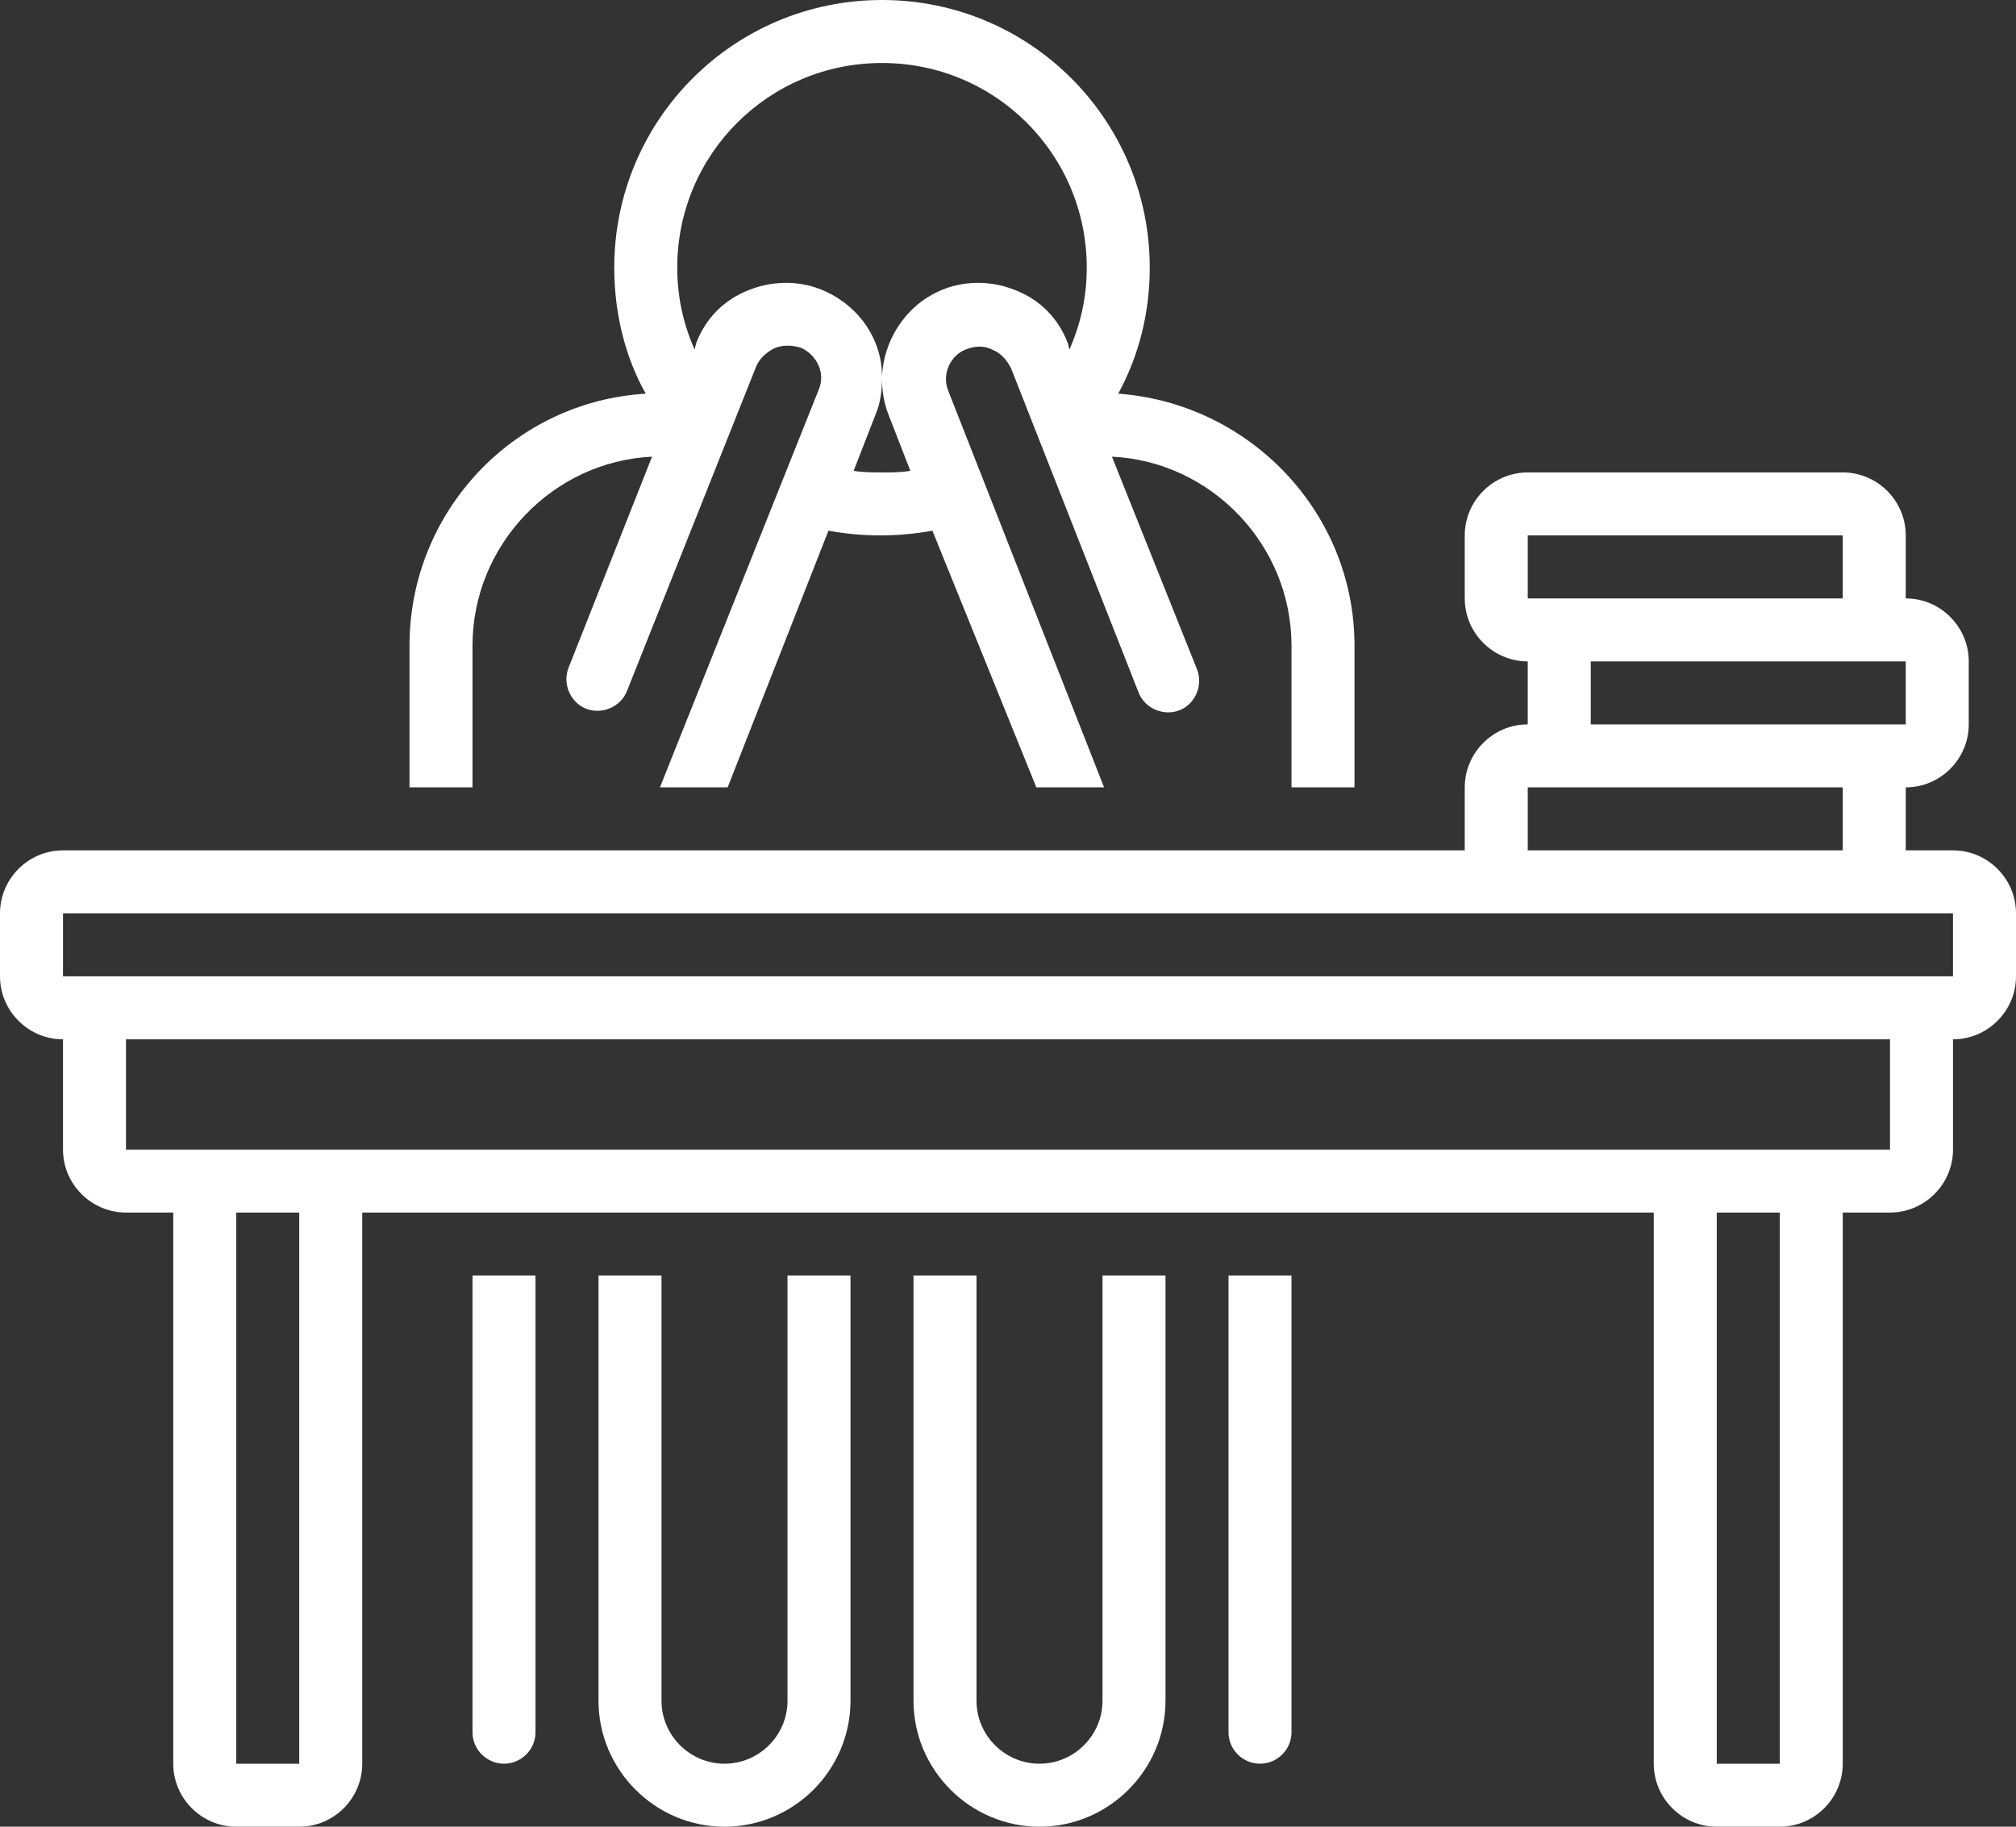
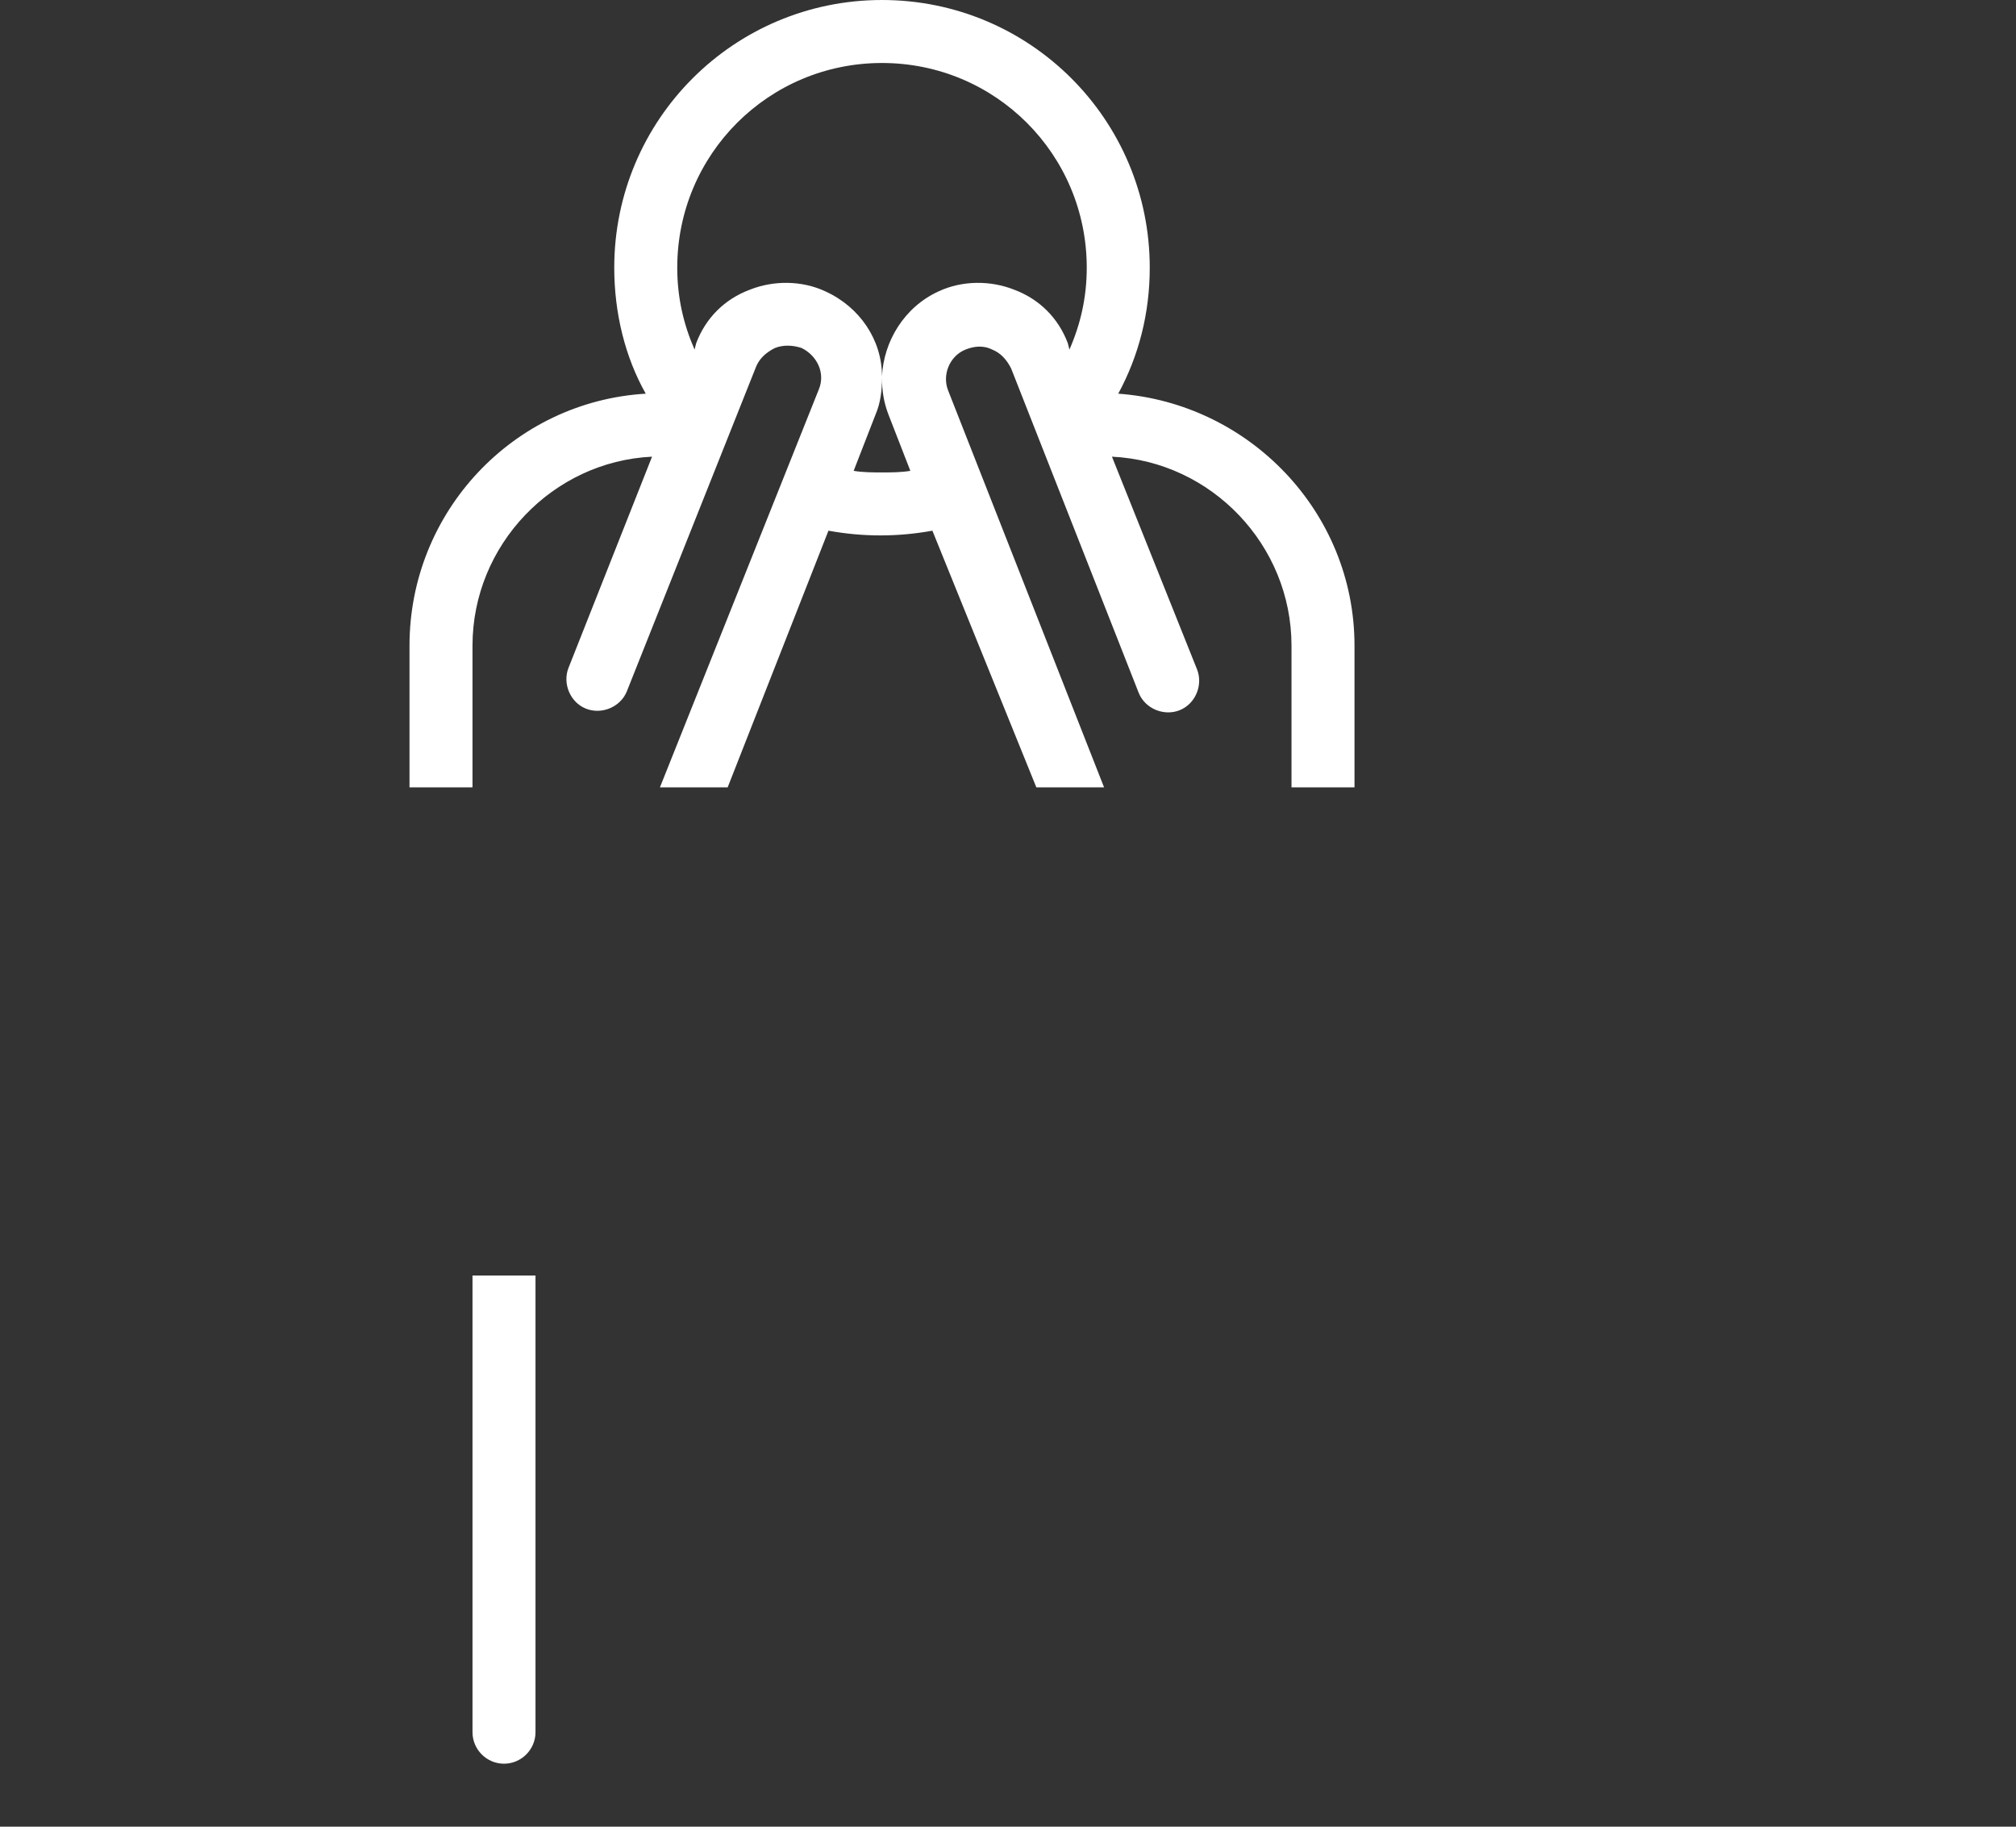
<svg xmlns="http://www.w3.org/2000/svg" fill="#ffffff" height="116" preserveAspectRatio="xMidYMid meet" version="1" viewBox="0.0 6.0 128.0 116.0" width="128" zoomAndPan="magnify">
  <rect x="0.0" y="6.0" width="128.0" height="116.0" fill="#333333" stroke="none" />
  <g id="change1_1">
-     <path d="M124,60h-3v-4c2.2,0,4-1.8,4-4v-4c0-2.2-1.8-4-4-4v-4c0-2.2-1.8-4-4-4H97c-2.2,0-4,1.8-4,4v4c0,2.2,1.8,4,4,4v4 c-2.2,0-4,1.8-4,4v4H4c-2.2,0-4,1.8-4,4v4c0,2.2,1.8,4,4,4v7c0,2.2,1.8,4,4,4h3v35c0,2.2,1.8,4,4,4h4c2.2,0,4-1.8,4-4V83h82v35 c0,2.2,1.8,4,4,4h4c2.2,0,4-1.8,4-4V83h3c2.2,0,4-1.8,4-4v-7c2.2,0,4-1.8,4-4v-4C128,61.8,126.2,60,124,60z M121,48v4h-4h-16v-4h16 H121z M97,40h20v4h-16h-4V40z M97,56h4h16v4H97V56z M19,118h-4V83h4V118z M113,118h-4V83h4V118z M120,79H8v-7h112V79z M124,68H4v-4 h93h20h7V68z" fill="inherit" />
-   </g>
+     </g>
  <g id="change1_2">
-     <path d="M50,114c0,2.2-1.8,4-4,4c-2.2,0-4-1.8-4-4V87h-4v27c0,4.4,3.6,8,8,8s8-3.6,8-8V87h-4V114z" fill="inherit" />
-   </g>
+     </g>
  <g id="change1_3">
-     <path d="M70,114c0,2.2-1.8,4-4,4c-2.2,0-4-1.8-4-4V87h-4v27c0,4.4,3.6,8,8,8s8-3.6,8-8V87h-4V114z" fill="inherit" />
-   </g>
+     </g>
  <g id="change1_4">
    <path d="M30,116c0,1.1,0.9,2,2,2s2-0.9,2-2V87h-4V116z" fill="inherit" />
  </g>
  <g id="change1_5">
-     <path d="M78,116c0,1.1,0.9,2,2,2s2-0.9,2-2V87h-4V116z" fill="inherit" />
-   </g>
+     </g>
  <g id="change1_6">
    <path d="M30,47c0-6.4,5.1-11.7,11.4-12l-5.3,13.4c-0.4,1,0.1,2.2,1.1,2.6c1,0.4,2.2-0.1,2.6-1.1L48,29.3c0.2-0.5,0.6-0.9,1.2-1.2 c0.5-0.2,1.1-0.2,1.7,0c1,0.5,1.5,1.6,1.1,2.6L41.9,56h4.3l6.4-16.3c1.1,0.2,2.2,0.3,3.3,0.3c1.1,0,2.2-0.1,3.3-0.3L65.8,56h4.3 l-9.9-25.2c-0.4-1,0.1-2.2,1.1-2.6c0.5-0.2,1.1-0.3,1.7,0c0.5,0.2,0.9,0.6,1.2,1.2l8.1,20.6c0.4,1,1.6,1.5,2.6,1.1 c1-0.4,1.5-1.6,1.1-2.6L70.6,35C76.9,35.3,82,40.6,82,47v9h4v-9c0-8.5-6.7-15.4-15-16c1.3-2.4,2-5.1,2-8c0-9.4-7.6-17-17-17 s-17,7.6-17,17c0,2.9,0.7,5.7,2,8c-8.4,0.5-15,7.5-15,16v9h4V47z M56,36c-0.6,0-1.2,0-1.8-0.1l1.4-3.6c0.3-0.7,0.4-1.5,0.4-2.3 c0,0.8,0.1,1.5,0.4,2.3l1.4,3.6C57.2,36,56.6,36,56,36z M56,10c7.2,0,13,5.8,13,13c0,1.9-0.4,3.6-1.1,5.2l-0.1-0.4 c-0.6-1.6-1.8-2.8-3.4-3.4c-1.5-0.6-3.3-0.6-4.8,0.1c-2.2,1-3.5,3.2-3.6,5.4c0-2.3-1.4-4.4-3.6-5.4c-1.5-0.7-3.3-0.7-4.8-0.1 c-1.6,0.6-2.8,1.8-3.4,3.4l-0.1,0.4C43.4,26.6,43,24.9,43,23C43,15.8,48.8,10,56,10z" fill="inherit" />
  </g>
</svg>